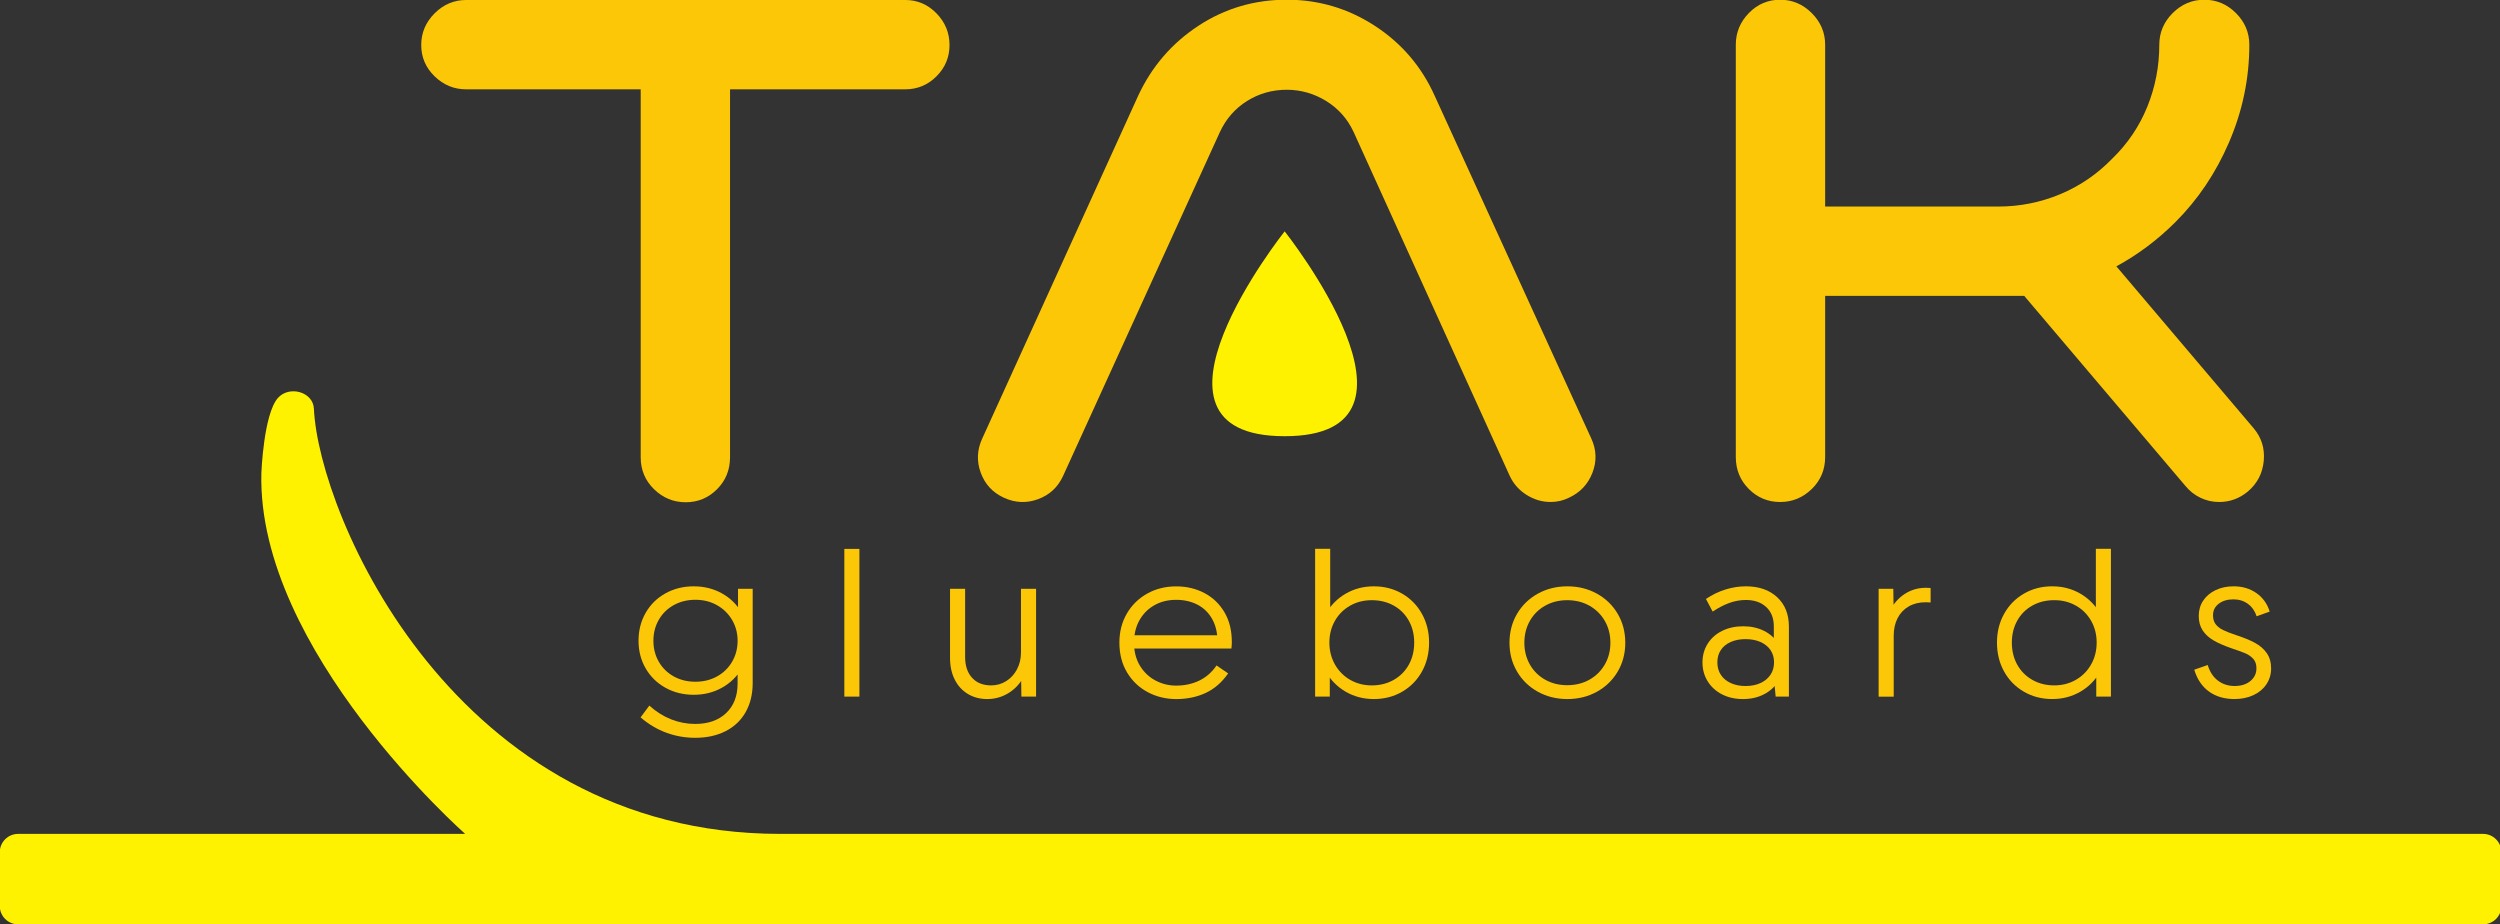
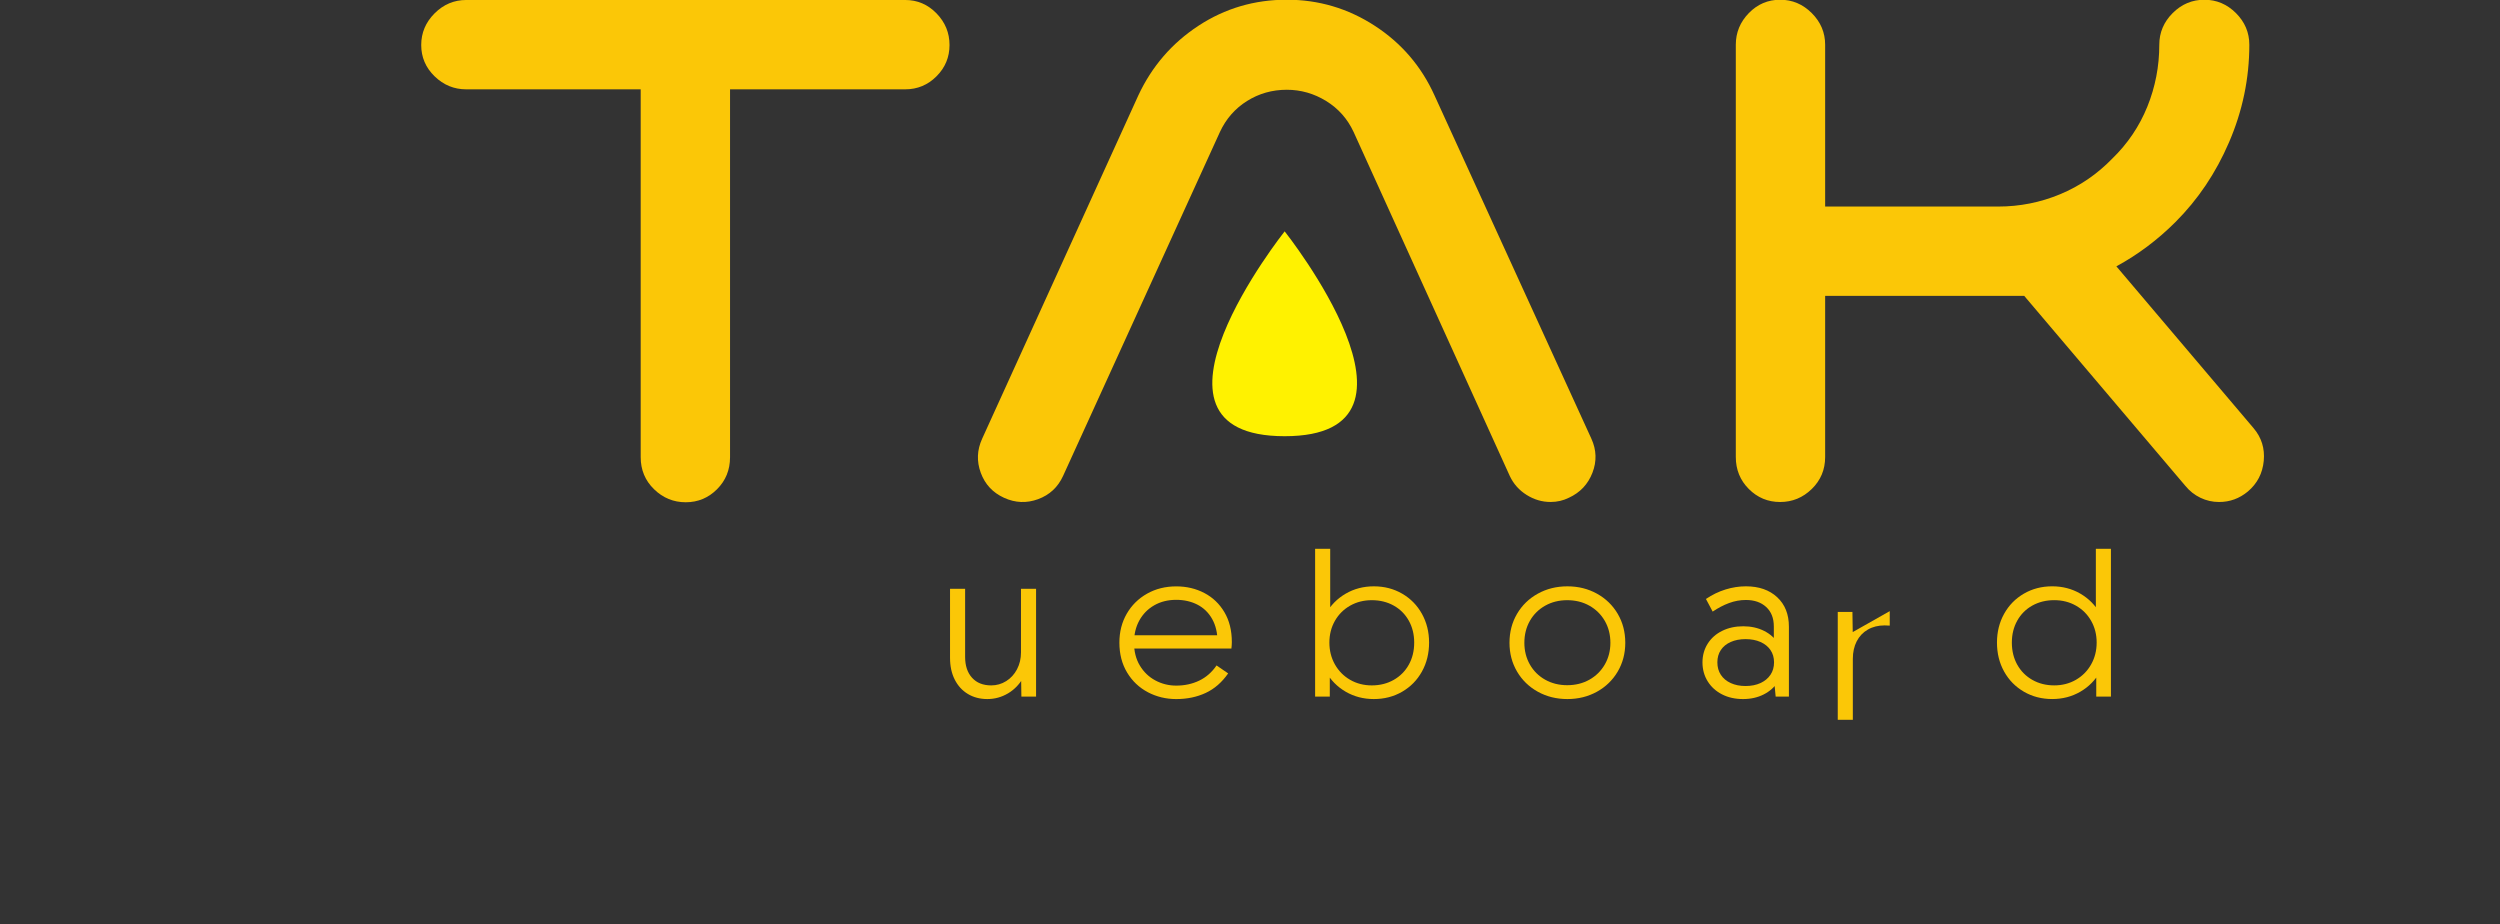
<svg xmlns="http://www.w3.org/2000/svg" xmlns:ns1="http://www.inkscape.org/namespaces/inkscape" xmlns:ns2="http://sodipodi.sourceforge.net/DTD/sodipodi-0.dtd" ns1:version="1.1 (c68e22c387, 2021-05-23)" ns2:docname="tak-glueboards-logo-new.svg" version="1.1" viewBox="0 0 152.41 56.332">
  <rect x="0" y="0" width="152.41" height="56.332" fill="#333333" stroke="none" />
  <ns2:namedview bordercolor="#666666" borderopacity="1.0" ns1:current-layer="layer1" ns1:cx="341.93257" ns1:cy="149.16979" ns1:document-units="mm" ns1:pagecheckerboard="0" ns1:pageopacity="0.0" ns1:pageshadow="2" ns1:window-height="1009" ns1:window-maximized="1" ns1:window-width="1920" ns1:window-x="1912" ns1:window-y="-8" ns1:zoom="0.73406285" pagecolor="#ffffff" showgrid="false" />
  <g transform="translate(-14.264 -51.491)" ns1:groupmode="layer" ns1:label="Livello 1">
    <g transform="matrix(.353 0 0 -.353 92.582 65.595)">
      <path d="m0 0s-28.113-35.379 0-35.379 0 35.379 0 35.379" fill="#fff200" />
    </g>
    <g transform="matrix(.353 0 0 -.353 57.976 92.729)">
-       <path d="m0 0c1.103 0.61 1.972 1.455 2.605 2.535 0.634 1.079 0.951 2.288 0.951 3.626 0 1.314-0.317 2.511-0.951 3.592-0.633 1.079-1.502 1.93-2.605 2.552s-2.348 0.933-3.732 0.933c-1.385 0-2.629-0.305-3.732-0.915-1.103-0.611-1.966-1.456-2.588-2.535-0.622-1.08-0.933-2.289-0.933-3.627s0.311-2.547 0.933-3.626c0.622-1.08 1.485-1.925 2.588-2.535 1.103-0.611 2.347-0.915 3.732-0.915 1.384 0 2.629 0.304 3.732 0.915m-8.714-9.735c-1.584 0.576-3.081 1.461-4.489 2.659l1.514 2.041c1.173-1.056 2.429-1.848 3.767-2.376s2.723-0.792 4.155-0.792c2.253 0 4.036 0.627 5.351 1.883 1.314 1.256 1.972 2.952 1.972 5.088v9.541l0.07 1.267v5.563h2.535v-16.266c0-1.925-0.405-3.602-1.214-5.035-0.81-1.431-1.967-2.529-3.468-3.292-1.503-0.762-3.252-1.144-5.246-1.144-1.714 0-3.363 0.288-4.947 0.863m-0.194 7.781c-1.455 0.809-2.593 1.924-3.415 3.345-0.822 1.42-1.232 3.01-1.232 4.77 0 1.784 0.41 3.392 1.232 4.824 0.822 1.431 1.96 2.552 3.415 3.362s3.087 1.215 4.894 1.215c1.784 0 3.403-0.405 4.859-1.215 1.455-0.81 2.599-1.931 3.433-3.362 0.833-1.432 1.25-3.04 1.25-4.824 0-1.76-0.417-3.35-1.25-4.77-0.834-1.421-1.978-2.536-3.433-3.345-1.456-0.81-3.075-1.215-4.859-1.215-1.807 0-3.439 0.405-4.894 1.215" fill="#fbc707" />
-     </g>
-     <path d="m65.738 84.954h0.919v9.005h-0.919z" fill="#fbc707" />
+       </g>
    <g transform="matrix(.353 0 0 -.353 76.507 92.219)">
      <path d="m0 0v13.695h2.606v-18.624h-2.536zm-9.172-4.472c-0.974 0.587-1.731 1.414-2.27 2.483-0.541 1.067-0.81 2.317-0.81 3.749v11.935h2.605v-11.759c0-1.526 0.399-2.728 1.197-3.608 0.798-0.881 1.902-1.321 3.31-1.321 0.938 0 1.801 0.247 2.587 0.74 0.787 0.492 1.409 1.173 1.867 2.042 0.457 0.868 0.686 1.831 0.686 2.886h1.479c0-1.572-0.334-2.969-1.004-4.189-0.669-1.221-1.561-2.165-2.675-2.834-1.115-0.669-2.319-1.004-3.609-1.004-1.268 0-2.389 0.294-3.363 0.88" fill="#fbc707" />
    </g>
    <path d="m83.127 90.22h5.689v0.808h-5.689zm1.118 3.472c-0.53-0.278-0.952-0.677-1.267-1.199-0.315-0.522-0.472-1.13-0.472-1.826 0-0.654 0.149-1.24 0.447-1.758 0.298-0.517 0.71-0.925 1.236-1.223 0.526-0.298 1.12-0.447 1.782-0.447 0.629 0 1.2 0.135 1.714 0.404 0.513 0.269 0.921 0.658 1.223 1.168 0.302 0.509 0.453 1.116 0.453 1.82 0 0.116-0.009 0.248-0.025 0.397h-0.882c0.025-0.165 0.037-0.294 0.037-0.385 0-0.555-0.11-1.027-0.329-1.416-0.22-0.389-0.52-0.681-0.901-0.876-0.381-0.194-0.812-0.292-1.292-0.292-0.505 0-0.952 0.112-1.341 0.335-0.389 0.224-0.691 0.532-0.907 0.925-0.216 0.394-0.323 0.843-0.323 1.348 0 0.539 0.118 1.004 0.354 1.397 0.236 0.393 0.55 0.696 0.944 0.907 0.393 0.211 0.817 0.317 1.273 0.317 0.513 0 0.981-0.101 1.404-0.304 0.422-0.203 0.774-0.511 1.056-0.925l0.708 0.485c-0.381 0.546-0.838 0.944-1.372 1.192-0.534 0.249-1.132 0.373-1.795 0.373-0.621 0-1.197-0.139-1.726-0.416" fill="#fbc707" />
    <g transform="matrix(.353 0 0 -.353 99.23 92.94)">
      <path d="m0 0c1.115 0.634 1.984 1.508 2.606 2.623 0.621 1.115 0.933 2.388 0.933 3.82 0 1.408-0.312 2.67-0.933 3.785-0.622 1.114-1.491 1.983-2.606 2.606-1.114 0.621-2.376 0.932-3.785 0.932-1.385 0-2.635-0.316-3.749-0.95-1.115-0.634-1.989-1.509-2.623-2.623-0.634-1.115-0.951-2.365-0.951-3.75s0.317-2.64 0.951-3.767 1.508-2.013 2.623-2.658c1.114-0.646 2.364-0.968 3.749-0.968 1.409 0 2.671 0.317 3.785 0.95m-8.291-2.042c-1.456 0.845-2.6 2.007-3.433 3.486s-1.25 3.145-1.25 4.999c0 1.831 0.417 3.486 1.25 4.964 0.833 1.479 1.977 2.641 3.433 3.486 1.455 0.845 3.074 1.267 4.859 1.267 1.807 0 3.438-0.422 4.894-1.267 1.455-0.845 2.593-2.007 3.414-3.486 0.822-1.478 1.234-3.133 1.234-4.964 0-1.854-0.412-3.52-1.234-4.999-0.821-1.479-1.959-2.641-3.414-3.486-1.456-0.845-3.087-1.267-4.894-1.267-1.785 0-3.404 0.422-4.859 1.267m-5.281 24.681h2.605v-12.64l-0.141-2.394v-2.394l0.071-2.535v-5.563h-2.535z" fill="#fbc707" />
    </g>
    <g transform="matrix(.353 0 0 -.353 111.16 92.928)">
      <path d="m0 0c1.127 0.634 2.013 1.508 2.659 2.623 0.644 1.115 0.967 2.365 0.967 3.75 0 1.408-0.323 2.669-0.967 3.785-0.646 1.114-1.532 1.989-2.659 2.623-1.126 0.634-2.406 0.95-3.837 0.95-1.409 0-2.677-0.316-3.803-0.95s-2.007-1.509-2.641-2.623c-0.634-1.116-0.95-2.377-0.95-3.785 0-1.385 0.316-2.635 0.95-3.75s1.515-1.989 2.641-2.623c1.126-0.633 2.394-0.95 3.803-0.95 1.431 0 2.711 0.317 3.837 0.95m-8.908-2.077c-1.525 0.845-2.723 2.007-3.59 3.486-0.869 1.478-1.303 3.133-1.303 4.964 0 1.854 0.434 3.521 1.303 4.999 0.867 1.479 2.065 2.641 3.59 3.486 1.526 0.845 3.227 1.267 5.105 1.267s3.58-0.422 5.106-1.267c1.525-0.845 2.722-2.007 3.591-3.486 0.868-1.478 1.303-3.145 1.303-4.999 0-1.831-0.435-3.486-1.303-4.964-0.869-1.479-2.066-2.641-3.591-3.486-1.526-0.845-3.228-1.267-5.106-1.267s-3.579 0.422-5.105 1.267" fill="#fbc707" />
    </g>
    <g transform="matrix(.353 0 0 -.353 121.59 93.133)">
      <path d="m0 0c0.739 0.34 1.314 0.816 1.725 1.426s0.617 1.326 0.617 2.148c0 0.821-0.206 1.531-0.617 2.13s-0.986 1.062-1.725 1.391c-0.74 0.328-1.602 0.492-2.588 0.492-0.963 0-1.813-0.164-2.553-0.492-0.739-0.329-1.308-0.792-1.707-1.391-0.4-0.599-0.599-1.309-0.599-2.13 0-0.822 0.199-1.538 0.599-2.148 0.399-0.61 0.968-1.086 1.707-1.426 0.74-0.34 1.59-0.51 2.553-0.51 0.986 0 1.848 0.17 2.588 0.51m2.271 1.356 0.316 2.218-0.281 2.077v4.119c0 1.432-0.44 2.553-1.32 3.363s-2.049 1.214-3.504 1.214c-0.985 0-1.953-0.176-2.904-0.528s-1.896-0.845-2.834-1.479l-1.162 2.183c1.079 0.728 2.206 1.273 3.38 1.638 1.174 0.363 2.346 0.545 3.52 0.545 2.254 0 4.055-0.628 5.405-1.883 1.349-1.256 2.024-2.952 2.024-5.088v-12.076h-2.288zm-8.907-3.31c-1.057 0.54-1.884 1.291-2.483 2.254-0.598 0.961-0.898 2.053-0.898 3.274 0 1.197 0.3 2.271 0.898 3.221 0.599 0.951 1.432 1.69 2.5 2.218 1.068 0.529 2.283 0.793 3.643 0.793 1.339 0 2.536-0.264 3.592-0.793 1.056-0.528 1.878-1.267 2.465-2.218 0.586-0.95 0.88-2.024 0.88-3.221 0-1.221-0.299-2.313-0.898-3.274-0.599-0.963-1.426-1.714-2.483-2.254-1.055-0.54-2.252-0.81-3.59-0.81-1.362 0-2.571 0.27-3.626 0.81" fill="#fbc707" />
    </g>
    <g transform="matrix(.353 0 0 -.353 129.47 88.748)">
-       <path d="m0 0c0.622 1.255 1.479 2.241 2.57 2.958 1.092 0.715 2.318 1.073 3.679 1.073 0.329 0 0.598-0.012 0.81-0.035v-2.5c-0.282 0.023-0.575 0.036-0.88 0.036-1.104 0-2.072-0.241-2.904-0.722-0.834-0.482-1.474-1.157-1.92-2.024-0.446-0.869-0.669-1.879-0.669-3.028h-1.655c0.024 1.572 0.347 2.986 0.969 4.242m-1.919 3.855h2.535l0.07-4.683v-13.942h-2.605z" fill="#fbc707" />
+       <path d="m0 0v-2.5c-0.282 0.023-0.575 0.036-0.88 0.036-1.104 0-2.072-0.241-2.904-0.722-0.834-0.482-1.474-1.157-1.92-2.024-0.446-0.869-0.669-1.879-0.669-3.028h-1.655c0.024 1.572 0.347 2.986 0.969 4.242m-1.919 3.855h2.535l0.07-4.683v-13.942h-2.605z" fill="#fbc707" />
    </g>
    <g transform="matrix(.353 0 0 -.353 142.06 93.958)">
      <path d="m0 0v5.563l0.07 2.535v2.394l-0.14 2.394v12.64h2.605v-25.526zm-3.503 2.905c1.114 0.645 1.99 1.531 2.622 2.658 0.634 1.126 0.951 2.382 0.951 3.767s-0.317 2.634-0.951 3.75c-0.632 1.114-1.508 1.989-2.622 2.623-1.116 0.634-2.365 0.95-3.75 0.95-1.408 0-2.67-0.311-3.784-0.932-1.116-0.623-1.984-1.492-2.606-2.606-0.622-1.115-0.933-2.377-0.933-3.785 0-1.432 0.311-2.705 0.933-3.82s1.49-1.989 2.606-2.623c1.114-0.634 2.376-0.951 3.784-0.951 1.385 0 2.634 0.323 3.75 0.969m-8.995-2.06c-1.456 0.845-2.595 2.007-3.416 3.486-0.822 1.478-1.232 3.144-1.232 4.999 0 1.831 0.41 3.486 1.232 4.964 0.821 1.479 1.96 2.641 3.416 3.486 1.455 0.845 3.085 1.267 4.893 1.267 1.784 0 3.403-0.422 4.858-1.267s2.6-2.007 3.433-3.486c0.833-1.478 1.25-3.133 1.25-4.964 0-1.855-0.417-3.521-1.25-4.999-0.833-1.479-1.978-2.641-3.433-3.486s-3.074-1.267-4.858-1.267c-1.808 0-3.438 0.422-4.893 1.267" fill="#fbc707" />
    </g>
    <g transform="matrix(.353 0 0 -.353 148.93 93.648)">
-       <path d="m0 0c-1.198 0.868-2.042 2.124-2.536 3.767l2.324 0.81c0.353-1.174 0.939-2.072 1.761-2.693 0.821-0.623 1.783-0.933 2.887-0.933 1.127 0 2.036 0.287 2.728 0.862 0.693 0.575 1.039 1.309 1.039 2.201 0 0.68-0.182 1.22-0.545 1.62-0.365 0.398-0.799 0.709-1.303 0.932-0.505 0.223-1.356 0.534-2.552 0.933-1.222 0.423-2.231 0.868-3.028 1.338-0.799 0.469-1.421 1.044-1.867 1.725s-0.669 1.514-0.669 2.5 0.258 1.866 0.774 2.641c0.517 0.774 1.233 1.378 2.149 1.813 0.915 0.434 1.947 0.651 3.098 0.651 1.502 0 2.81-0.387 3.926-1.161 1.114-0.775 1.883-1.844 2.306-3.205l-2.254-0.809c-0.305 0.915-0.809 1.631-1.513 2.148-0.705 0.516-1.539 0.774-2.5 0.774-1.034 0-1.878-0.252-2.535-0.757-0.658-0.505-0.986-1.168-0.986-1.989 0-0.634 0.152-1.151 0.458-1.549 0.304-0.4 0.733-0.734 1.285-1.004 0.551-0.27 1.32-0.569 2.306-0.898 1.29-0.422 2.359-0.862 3.204-1.32s1.519-1.044 2.024-1.76c0.505-0.717 0.757-1.602 0.757-2.659 0-1.009-0.27-1.918-0.81-2.728s-1.291-1.438-2.253-1.883c-0.962-0.446-2.054-0.67-3.274-0.67-1.737 0-3.204 0.434-4.401 1.303" fill="#fbc707" />
-     </g>
+       </g>
    <g transform="matrix(.353 0 0 -.353 71.357 52.305)">
      <path d="m0 0c1.498-1.541 2.248-3.362 2.248-5.468 0-2.107-0.75-3.908-2.248-5.405-1.499-1.501-3.3-2.249-5.406-2.249h-30.251v-63.539c0-2.186-0.749-4.03-2.247-5.527-1.5-1.499-3.302-2.247-5.407-2.247-2.107 0-3.929 0.748-5.467 2.247-1.54 1.497-2.308 3.341-2.308 5.527v63.539h-30.13c-2.106 0-3.929 0.748-5.466 2.249-1.54 1.497-2.309 3.298-2.309 5.405 0 2.106 0.769 3.927 2.309 5.468 1.537 1.538 3.36 2.308 5.466 2.308h75.81c2.106 0 3.907-0.77 5.406-2.308" fill="#fbc707" />
    </g>
    <g transform="matrix(.353 0 0 -.353 111.28 78.234)">
      <path d="m0 0c0.891-1.945 0.952-3.91 0.183-5.893-0.77-1.985-2.127-3.422-4.07-4.313-0.973-0.486-2.025-0.728-3.159-0.728-1.458 0-2.835 0.404-4.131 1.215-1.296 0.809-2.268 1.902-2.915 3.28l-26.971 59.409c-1.053 2.266-2.633 4.047-4.738 5.344-2.107 1.295-4.374 1.943-6.803 1.943-2.511 0-4.799-0.648-6.865-1.943-2.064-1.297-3.625-3.078-4.677-5.344l-27.092-59.409c-0.892-1.945-2.329-3.28-4.313-4.01-1.985-0.729-3.949-0.647-5.892 0.243-1.944 0.891-3.28 2.328-4.009 4.313-0.729 1.983-0.649 3.948 0.243 5.893l26.97 59.286c2.348 5.021 5.811 9.03 10.388 12.028 4.575 2.996 9.658 4.495 15.247 4.495 5.507 0 10.569-1.499 15.186-4.495 4.616-2.998 8.058-7.007 10.327-12.028z" fill="#fbc707" />
    </g>
    <g transform="matrix(.353 0 0 -.353 151.65 77.592)">
      <path d="m0 0c1.375-1.621 1.963-3.503 1.761-5.649-0.203-2.148-1.114-3.908-2.734-5.285-1.457-1.215-3.118-1.822-4.981-1.822-1.135 0-2.207 0.243-3.22 0.729-1.012 0.486-1.882 1.173-2.611 2.065l-27.821 32.803h-34.381v-27.823c0-2.185-0.771-4.029-2.31-5.527-1.539-1.499-3.36-2.247-5.466-2.247-2.107 0-3.908 0.748-5.407 2.247-1.499 1.498-2.247 3.342-2.247 5.527v71.194c0 2.105 0.748 3.927 2.247 5.467 1.499 1.538 3.3 2.308 5.407 2.308 2.106 0 3.927-0.77 5.466-2.308 1.539-1.54 2.31-3.362 2.31-5.467v-27.943h29.886c3.723 0 7.29 0.709 10.69 2.126 3.403 1.416 6.397 3.464 8.991 6.136 2.672 2.59 4.696 5.588 6.074 8.99 1.377 3.401 2.066 6.964 2.066 10.691 0 2.105 0.769 3.927 2.308 5.467 1.537 1.538 3.36 2.308 5.468 2.308 2.104 0 3.927-0.77 5.466-2.308 1.537-1.54 2.308-3.362 2.308-5.467 0-5.831-1.175-11.463-3.523-16.887-2.268-5.266-5.346-9.841-9.233-13.728-3.08-3.079-6.48-5.63-10.205-7.654z" fill="#fbc707" />
    </g>
    <g transform="matrix(.353 0 0 -.353 31.209 75.752)">
-       <path d="m0 0c1.936 2.198 6.076 1.067 6.21-1.859 0.832-18.295 24.25-73.427 80.533-73.427h294.08c1.751 0 3.171-1.42 3.171-3.171v-9.28c0-1.752-1.42-3.172-3.171-3.172h-425.69c-1.752 0-3.172 1.42-3.172 3.172v9.28c0 1.751 1.42 3.171 3.172 3.171h77.204s-35.965 31.682-35.2 62.306c0 0 0.377 10.165 2.857 12.98" fill="#fff200" />
-     </g>
+       </g>
  </g>
</svg>